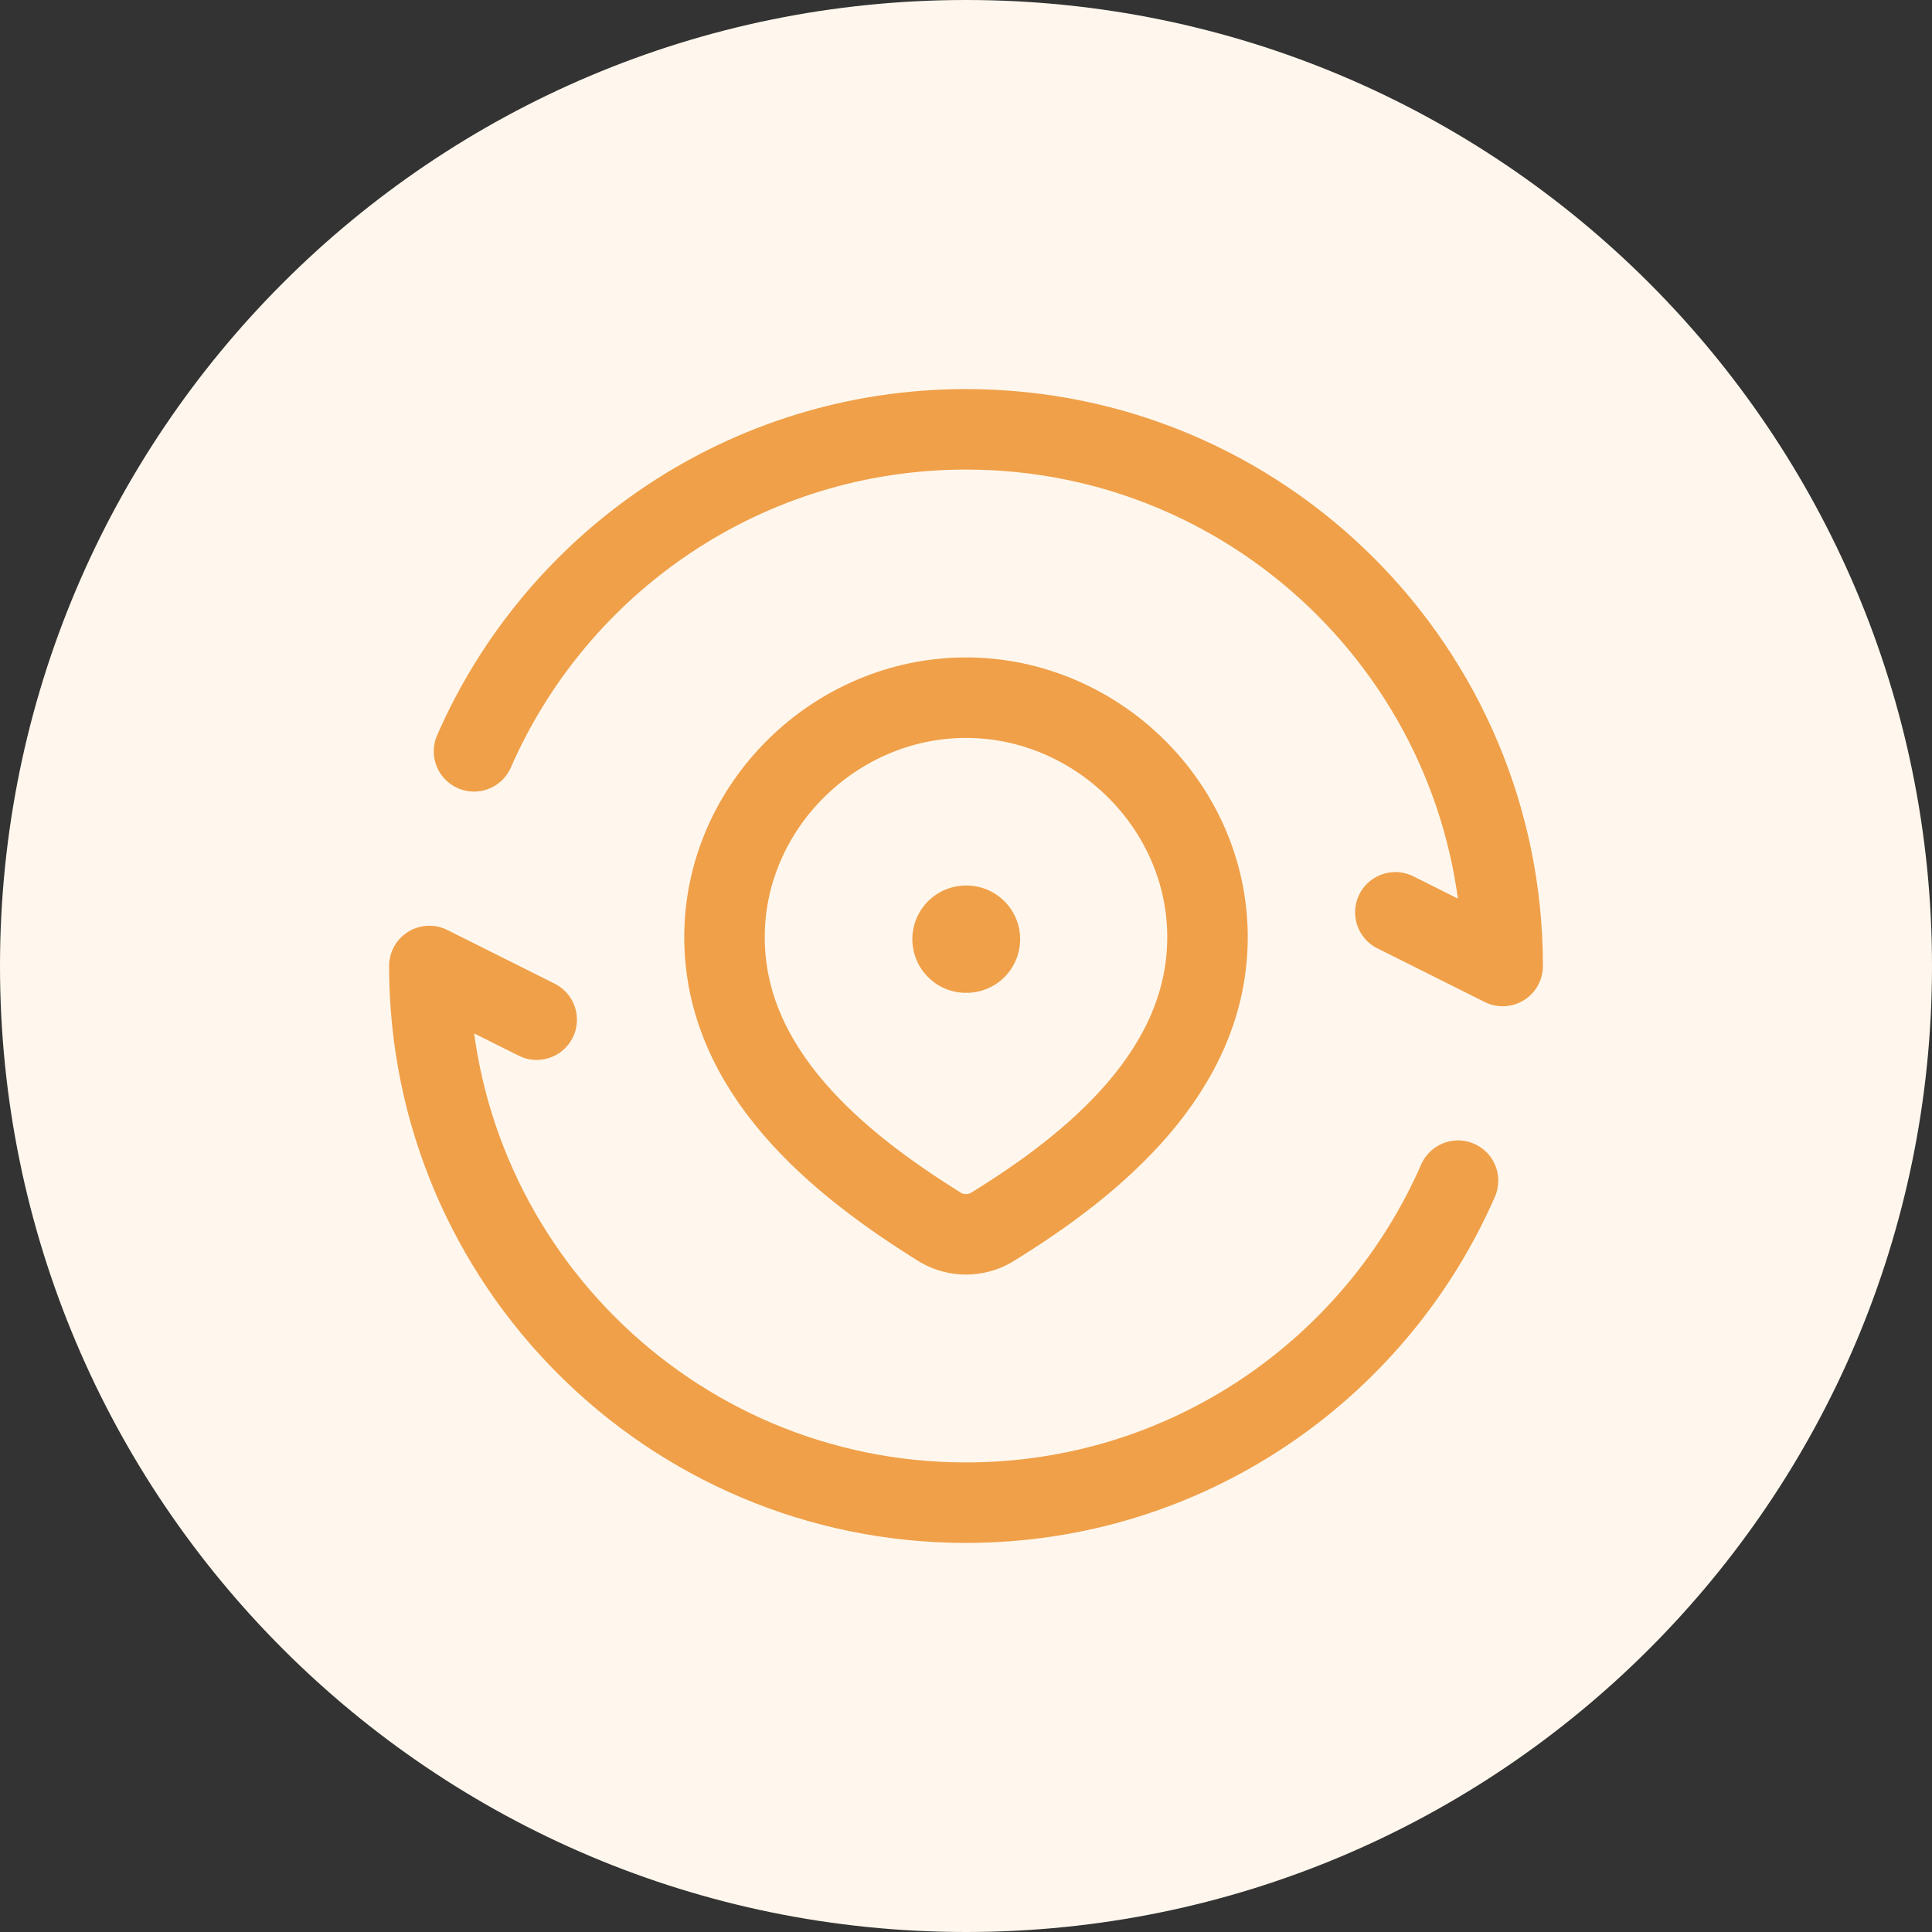
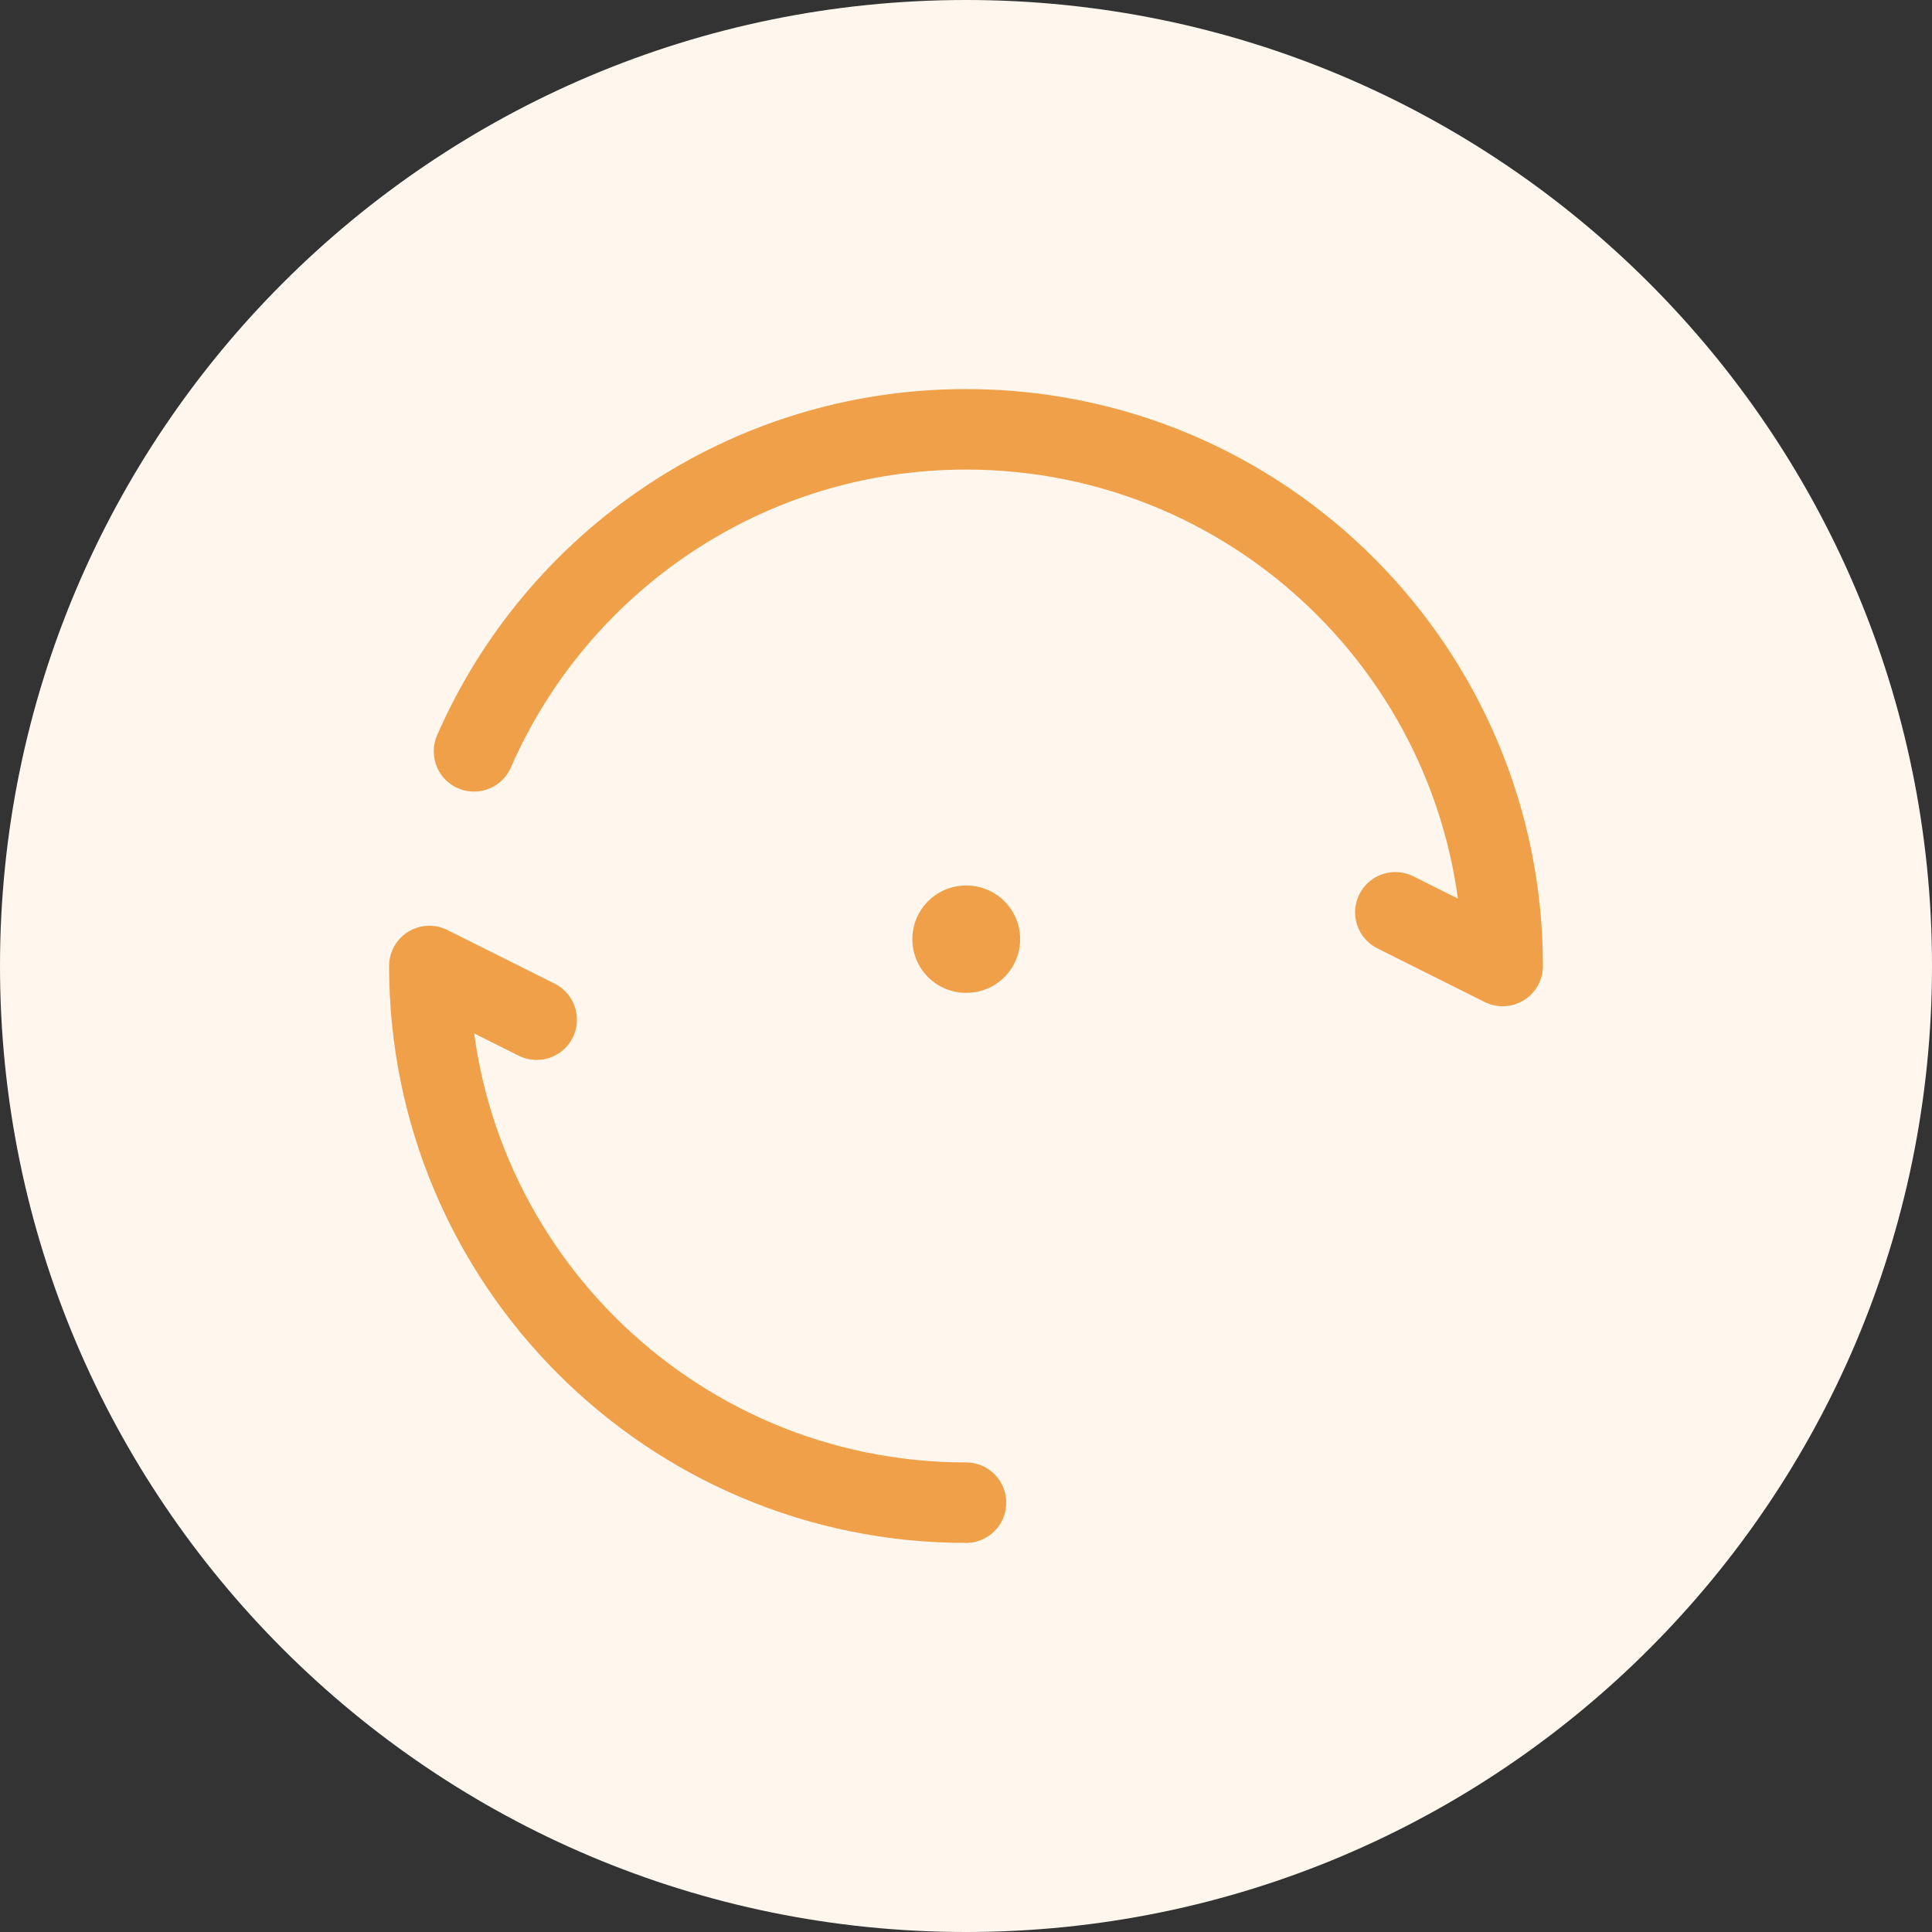
<svg xmlns="http://www.w3.org/2000/svg" width="96" height="96" viewBox="0 0 96 96" fill="none">
  <rect x="0" y="0" width="96" height="96" fill="#333333" stroke="none" />
  <path d="M0 48C0 21.49 21.49 0 48 0C74.51 0 96 21.49 96 48C96 74.51 74.51 96 48 96C21.49 96 0 74.51 0 48Z" fill="#FFF7ED" />
-   <path d="M69.334 45.333L74.667 48C74.667 33.272 62.728 21.333 48.001 21.333C37.066 21.333 27.668 27.915 23.553 37.333M26.667 50.667L21.334 48C21.334 62.727 33.273 74.667 48.001 74.667C58.936 74.667 68.333 68.085 72.448 58.667" stroke="#F0A049" stroke-width="4" stroke-linecap="round" stroke-linejoin="round" />
+   <path d="M69.334 45.333L74.667 48C74.667 33.272 62.728 21.333 48.001 21.333C37.066 21.333 27.668 27.915 23.553 37.333M26.667 50.667L21.334 48C21.334 62.727 33.273 74.667 48.001 74.667" stroke="#F0A049" stroke-width="4" stroke-linecap="round" stroke-linejoin="round" />
  <path d="M48 46.667H48.024" stroke="#F0A049" stroke-width="5.333" stroke-linecap="round" stroke-linejoin="round" />
-   <path d="M48 34.667C54.494 34.667 60 40.044 60 46.568C60 53.195 54.404 57.846 49.236 61.009C48.859 61.222 48.433 61.333 48 61.333C47.567 61.333 47.141 61.222 46.764 61.009C41.605 57.815 36 53.218 36 46.568C36 40.044 41.506 34.667 48 34.667Z" stroke="#F0A049" stroke-width="4" />
</svg>